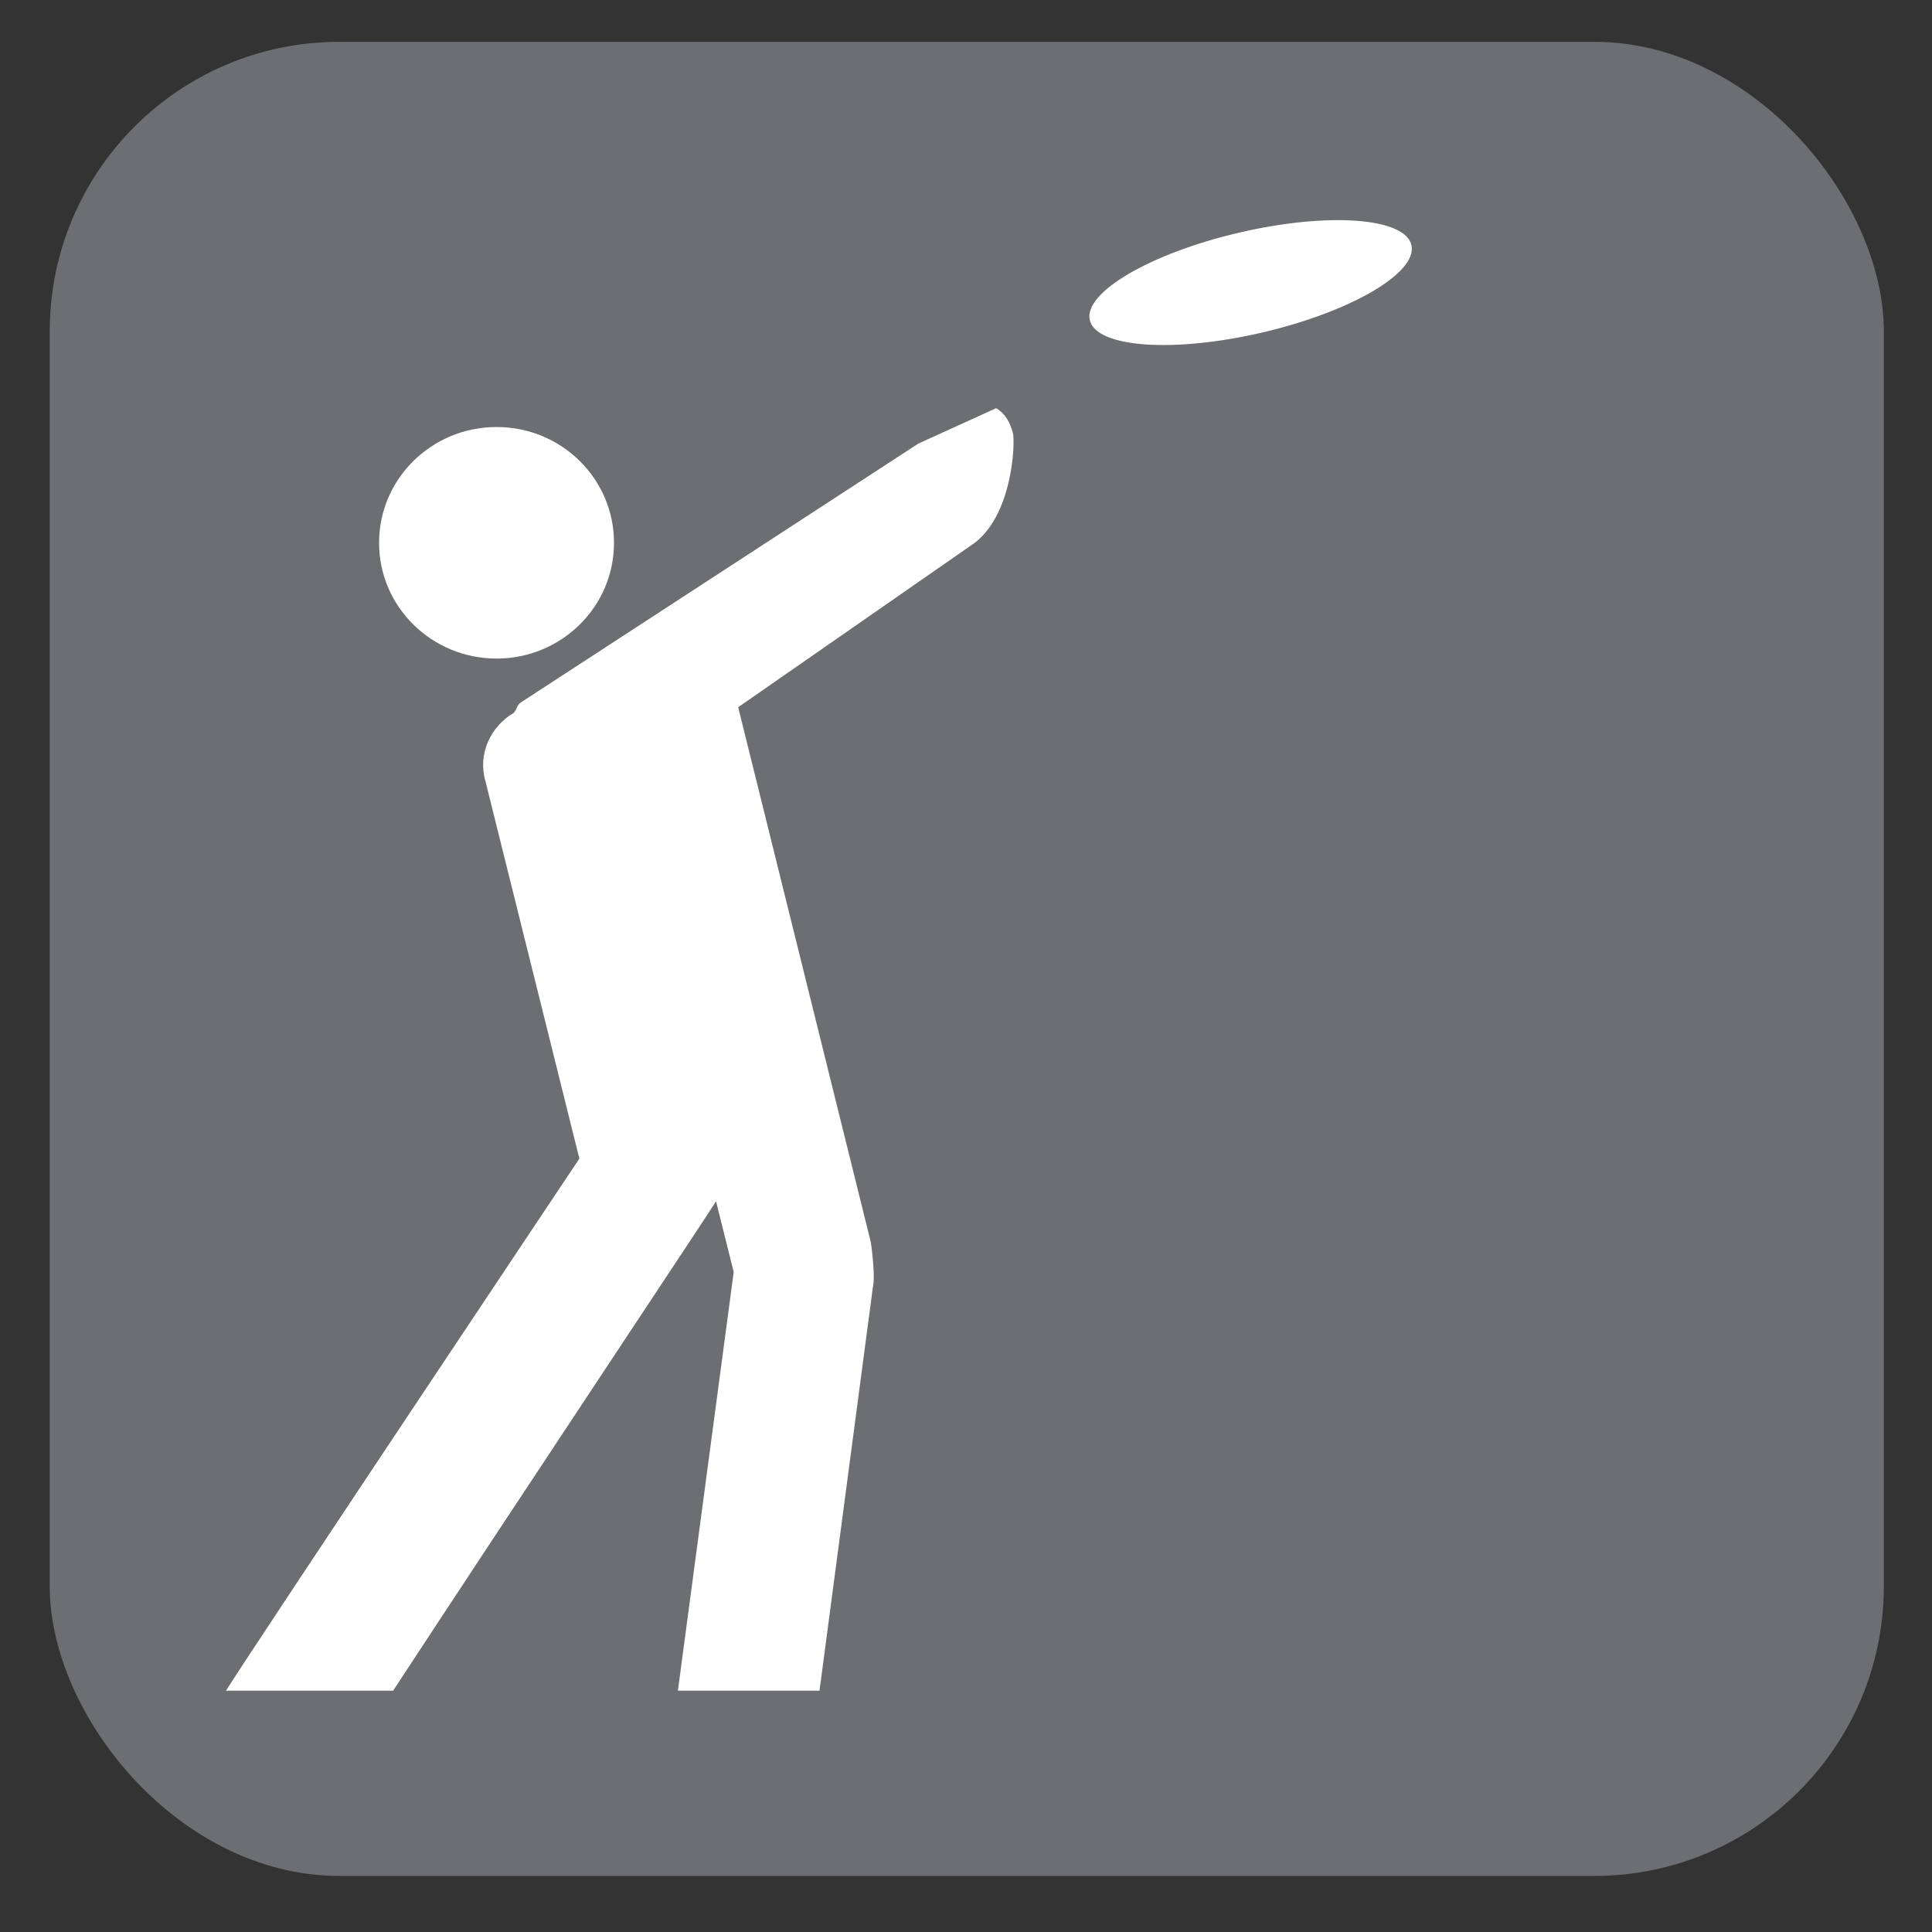
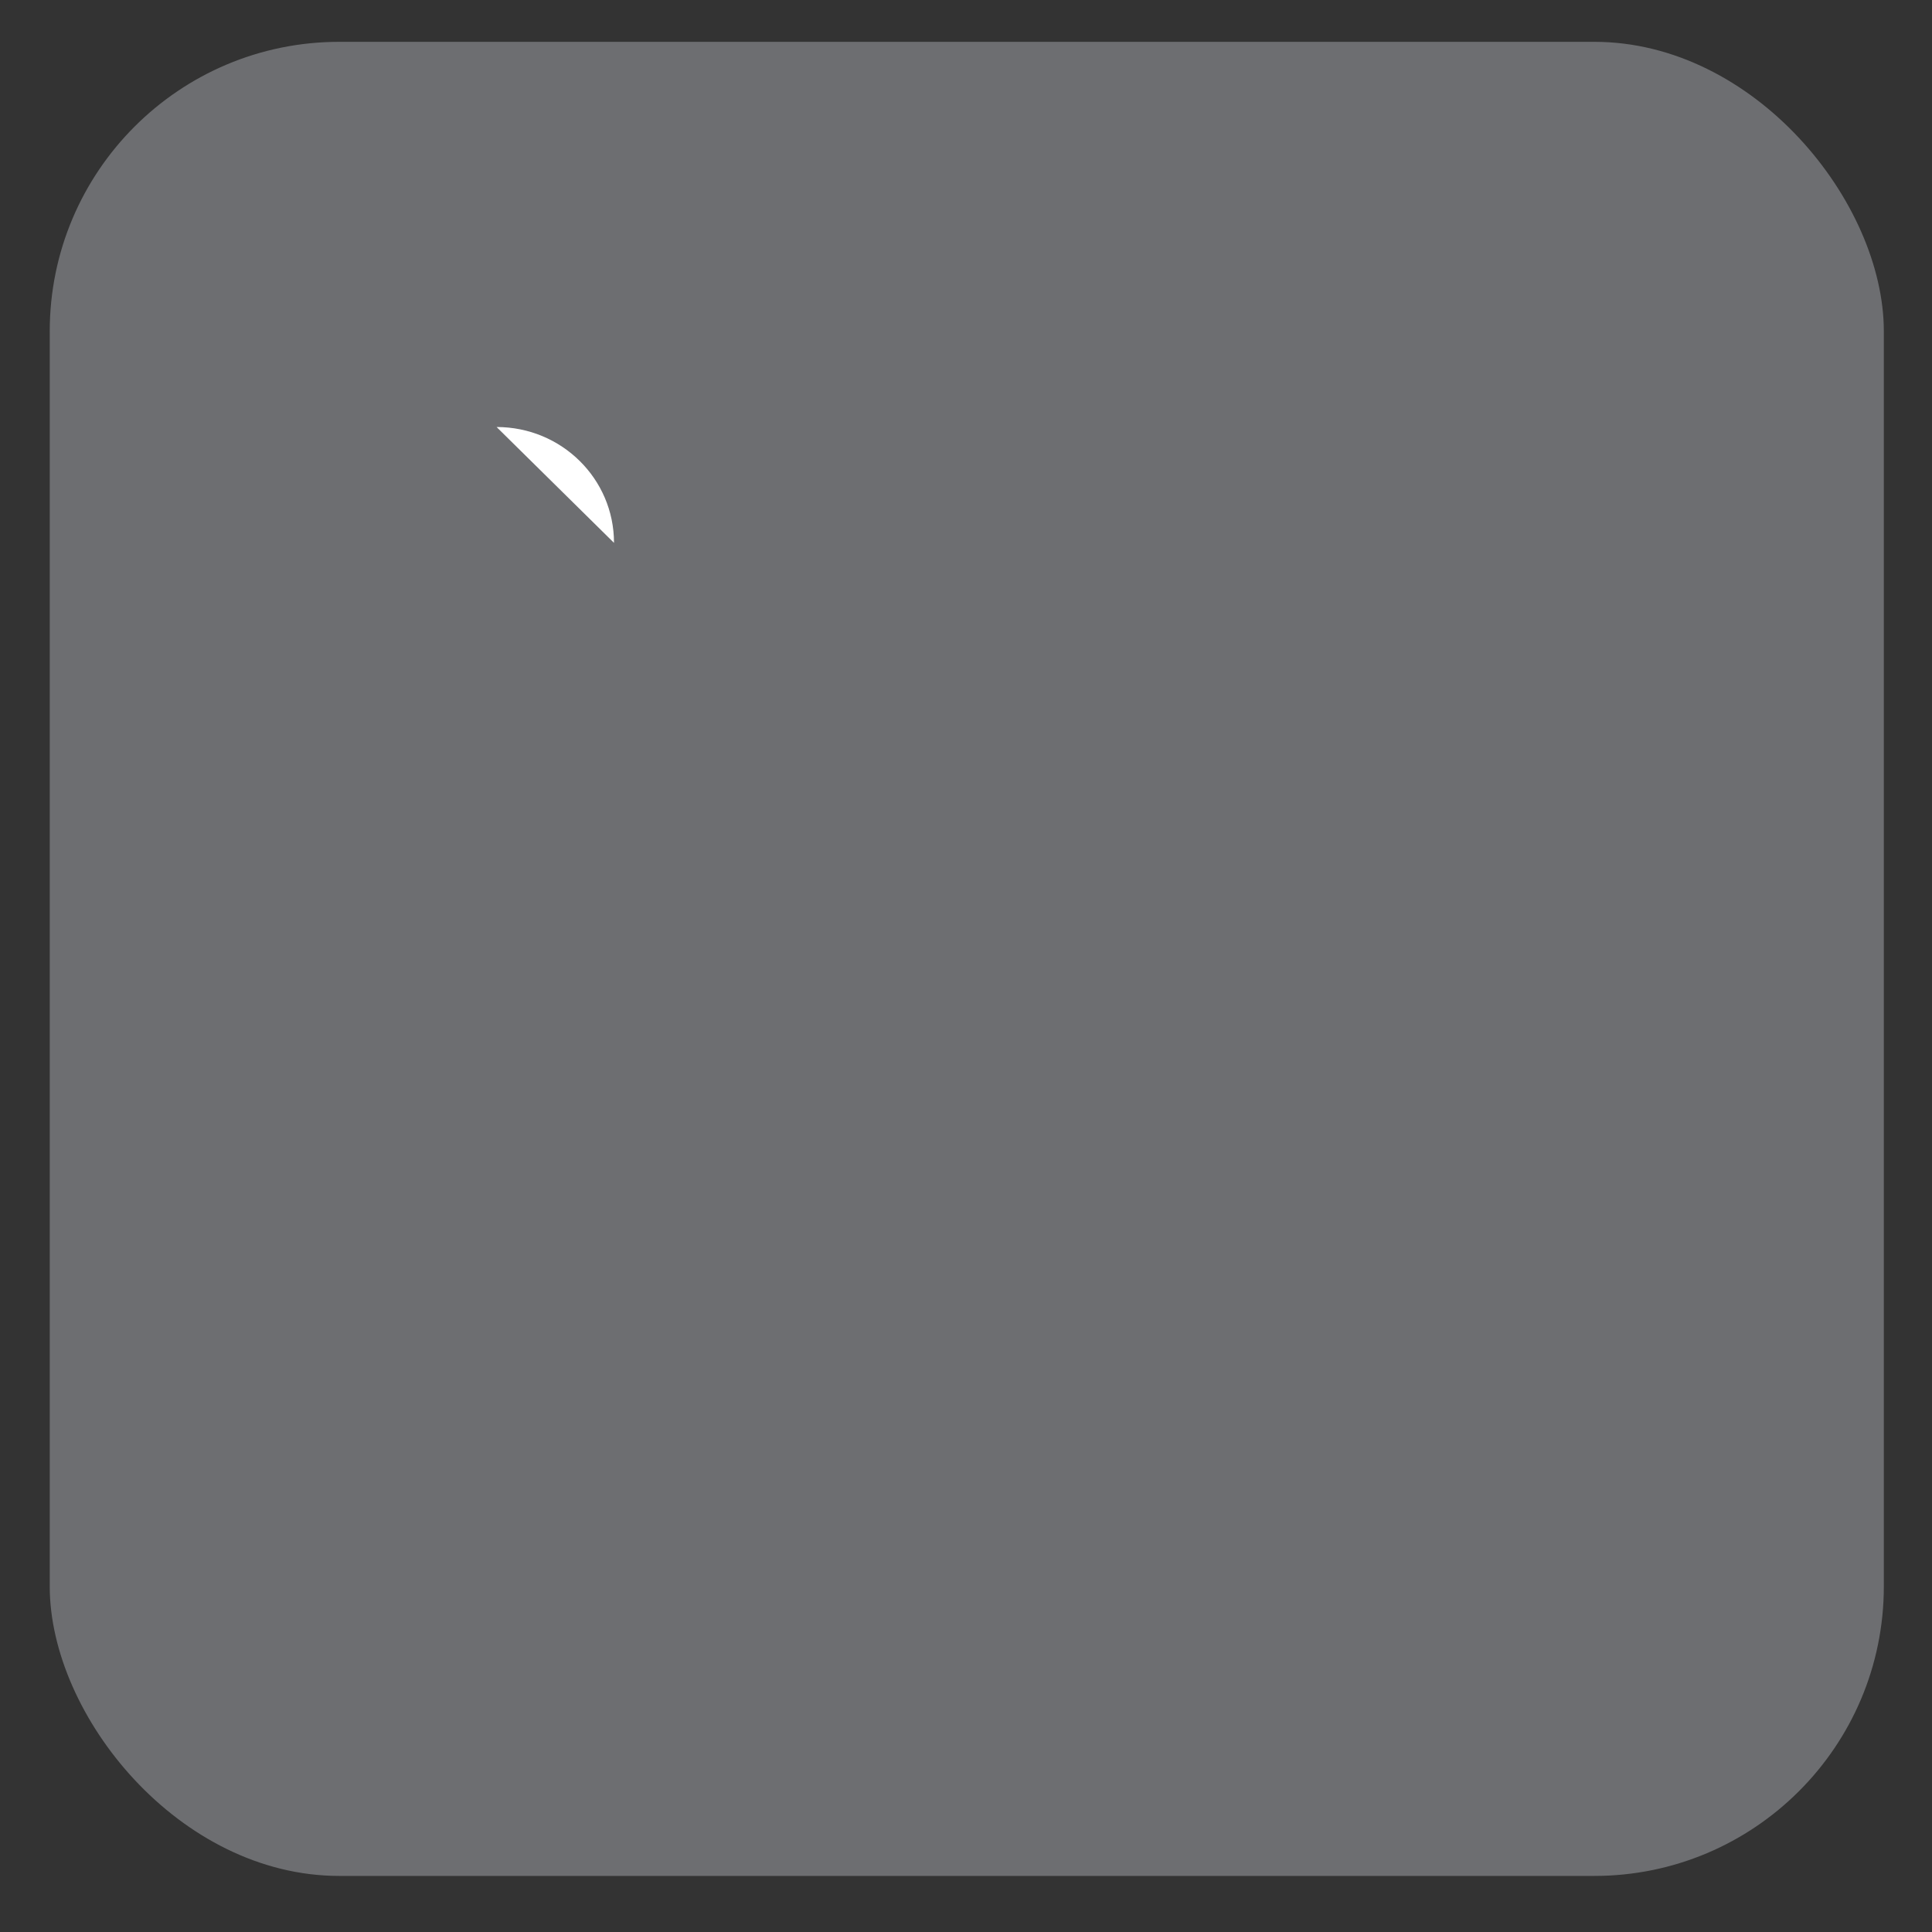
<svg xmlns="http://www.w3.org/2000/svg" viewBox="0 0 628.12 628.12">
  <rect x="0" y="0" width="628.12" height="628.12" fill="#333333" stroke="none" />
  <g id="grey">
    <rect x="16.17" y="13.6" width="596.29" height="596.29" rx="94.13" ry="94.13" style="fill: #6d6e71;" />
  </g>
  <g id="disc_golf" data-name="disc golf">
    <g>
-       <path d="M298.56,144.22l-129.28,84.19c-1.18,.8-1.31,2.33-2.24,3.34-7.57,4.48-11.76,13.33-9.23,22.17l30.55,122.76s-105.41,157.84-114.89,172.99h54.33c39.06-59.62,104.65-158.26,104.99-159.11,0,0,5.75,22.89,5.75,22.98l-18.15,136.13h46.04l17.48-132.15c.59-3.22-.55-12.06-.76-13.5l-43.16-174.09,75.75-52.64c13.54-8.89,14.39-33.59,13.55-36.56-.93-3.23-2.18-6.04-5.42-8.03" style="fill: #fff;" />
-       <path d="M199.62,176.49c0-20.82-17.05-37.66-38.17-37.66s-38.21,16.84-38.21,37.66,17.14,37.62,38.21,37.62,38.17-16.84,38.17-37.62Z" style="fill: #fff;" />
+       <path d="M199.62,176.49c0-20.82-17.05-37.66-38.17-37.66Z" style="fill: #fff;" />
    </g>
-     <path d="M458.87,79.69c-2.09-8.98-27.13-10.79-56.04-4.05-28.85,6.73-50.62,19.47-48.52,28.44,2.09,8.96,27.25,10.75,56.09,4.02s50.56-19.45,48.47-28.41Z" style="fill: #fff;" />
  </g>
</svg>